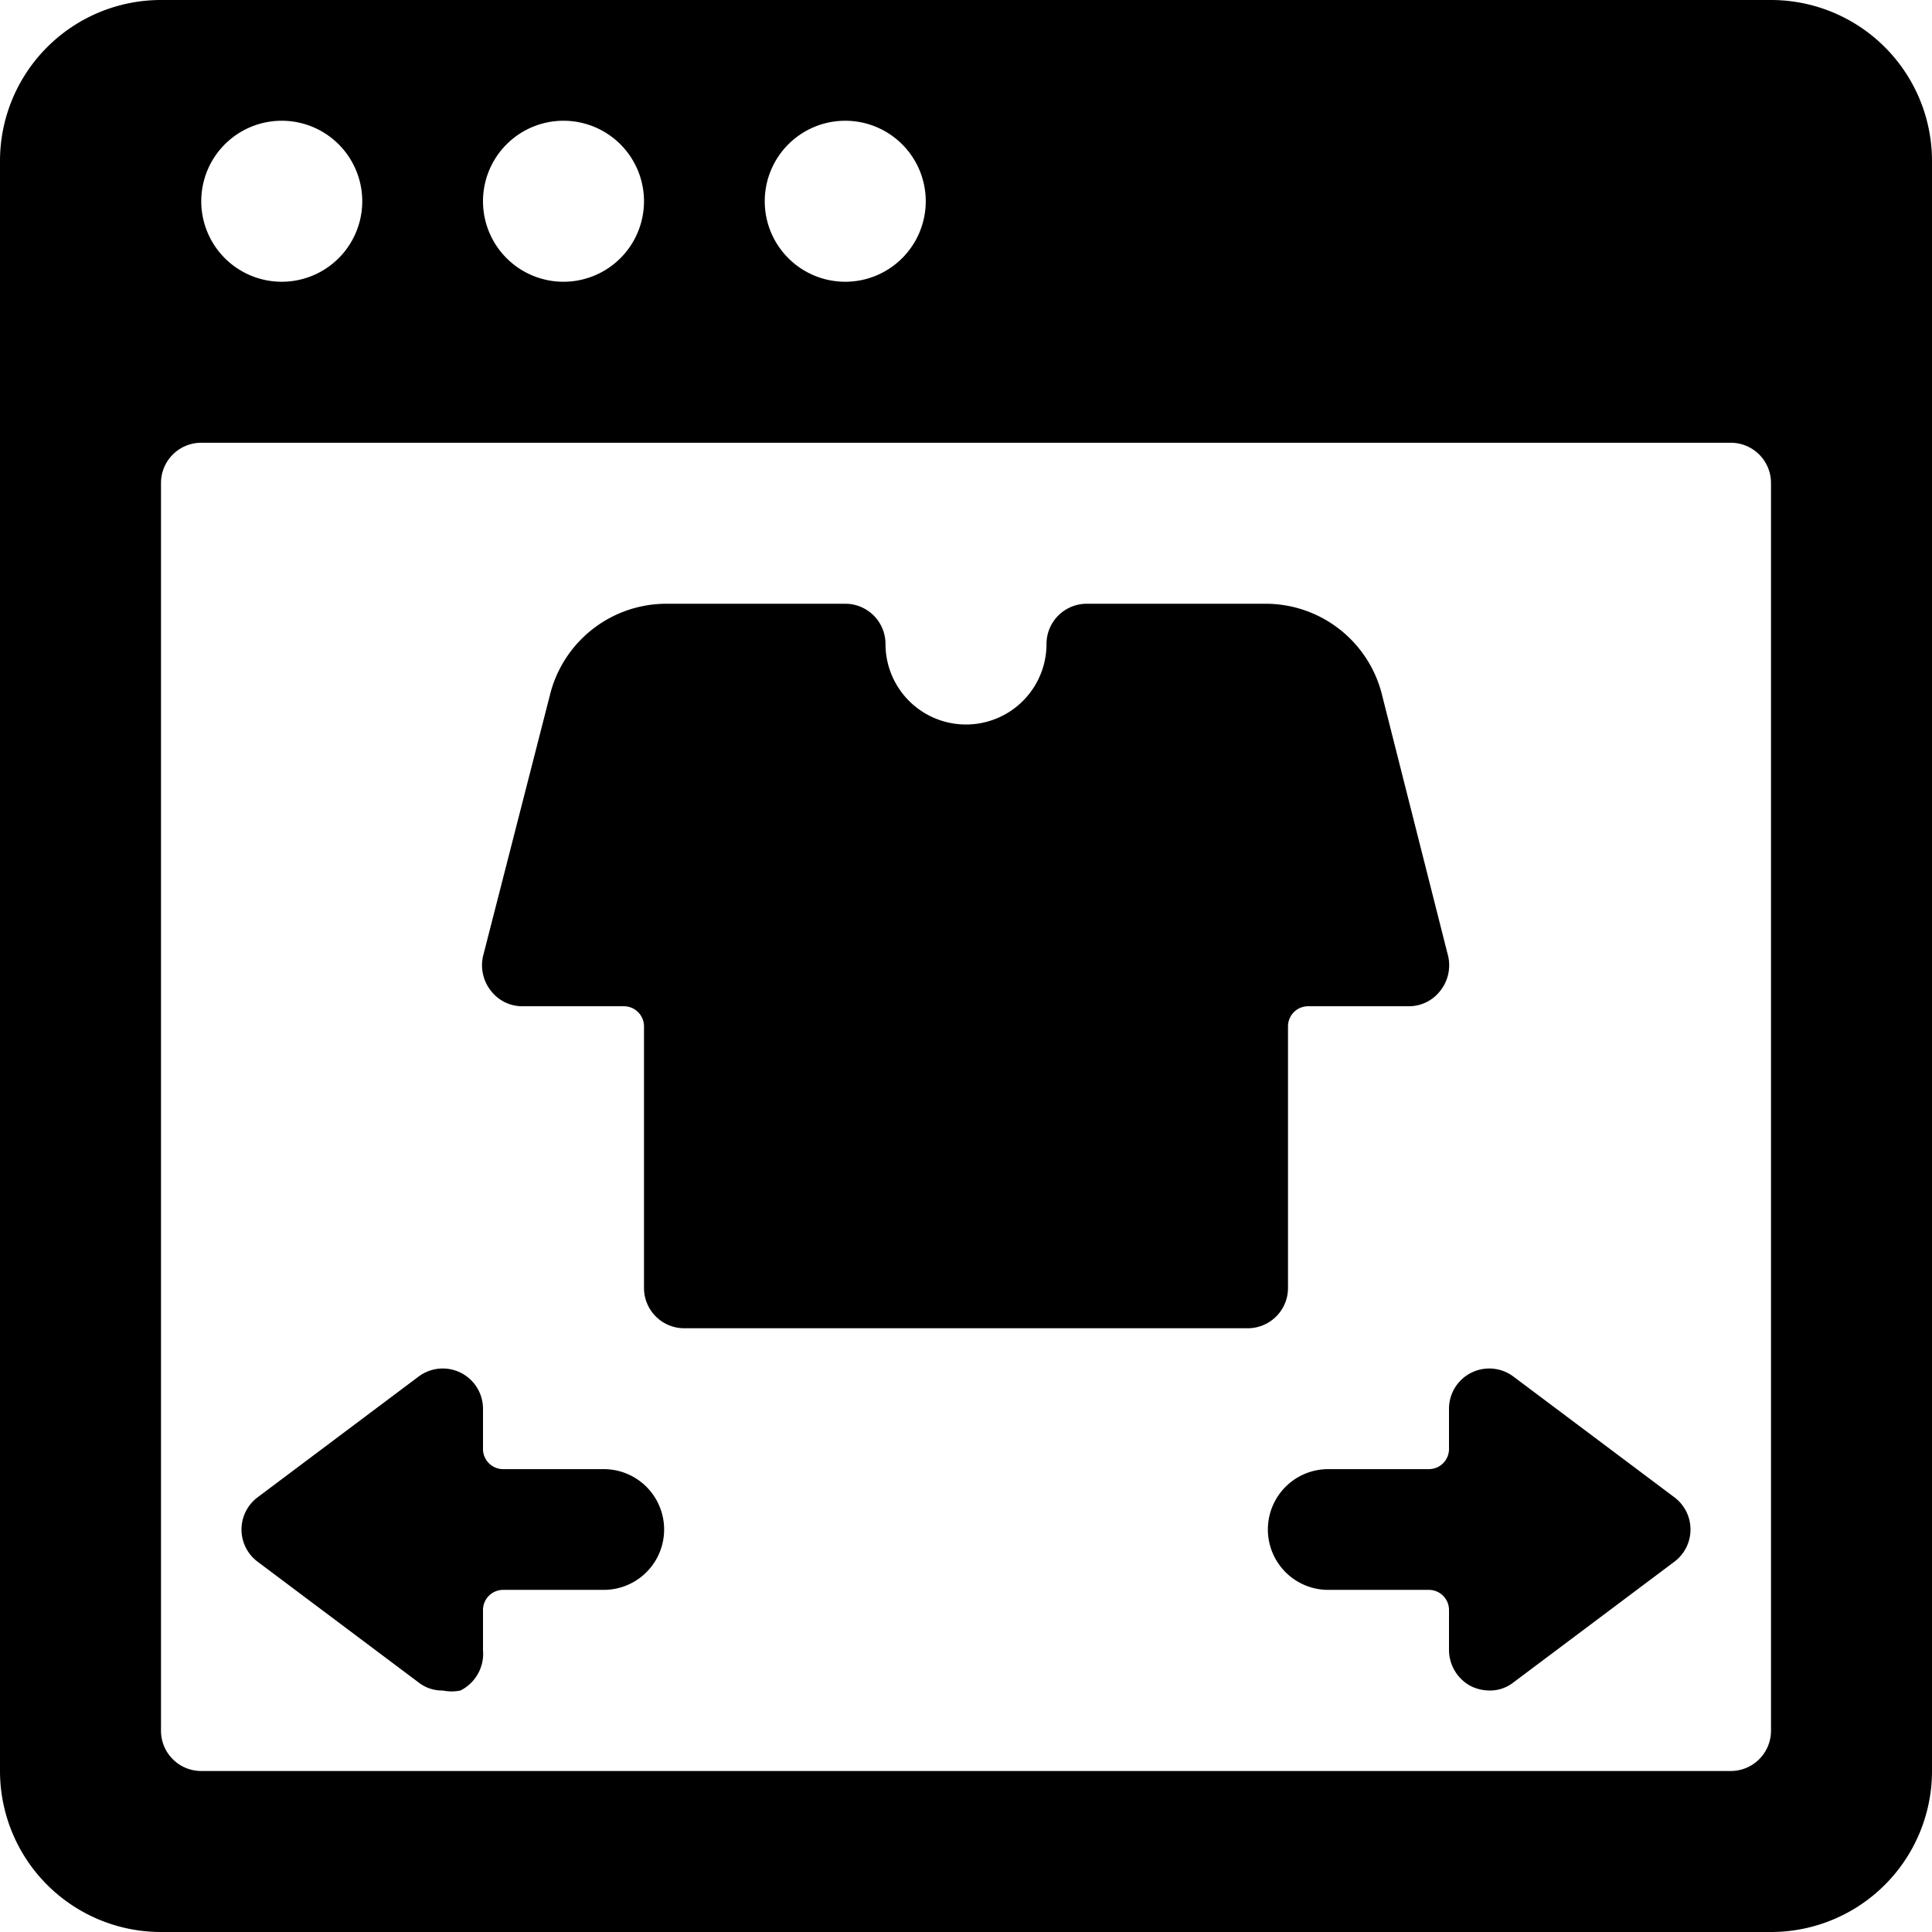
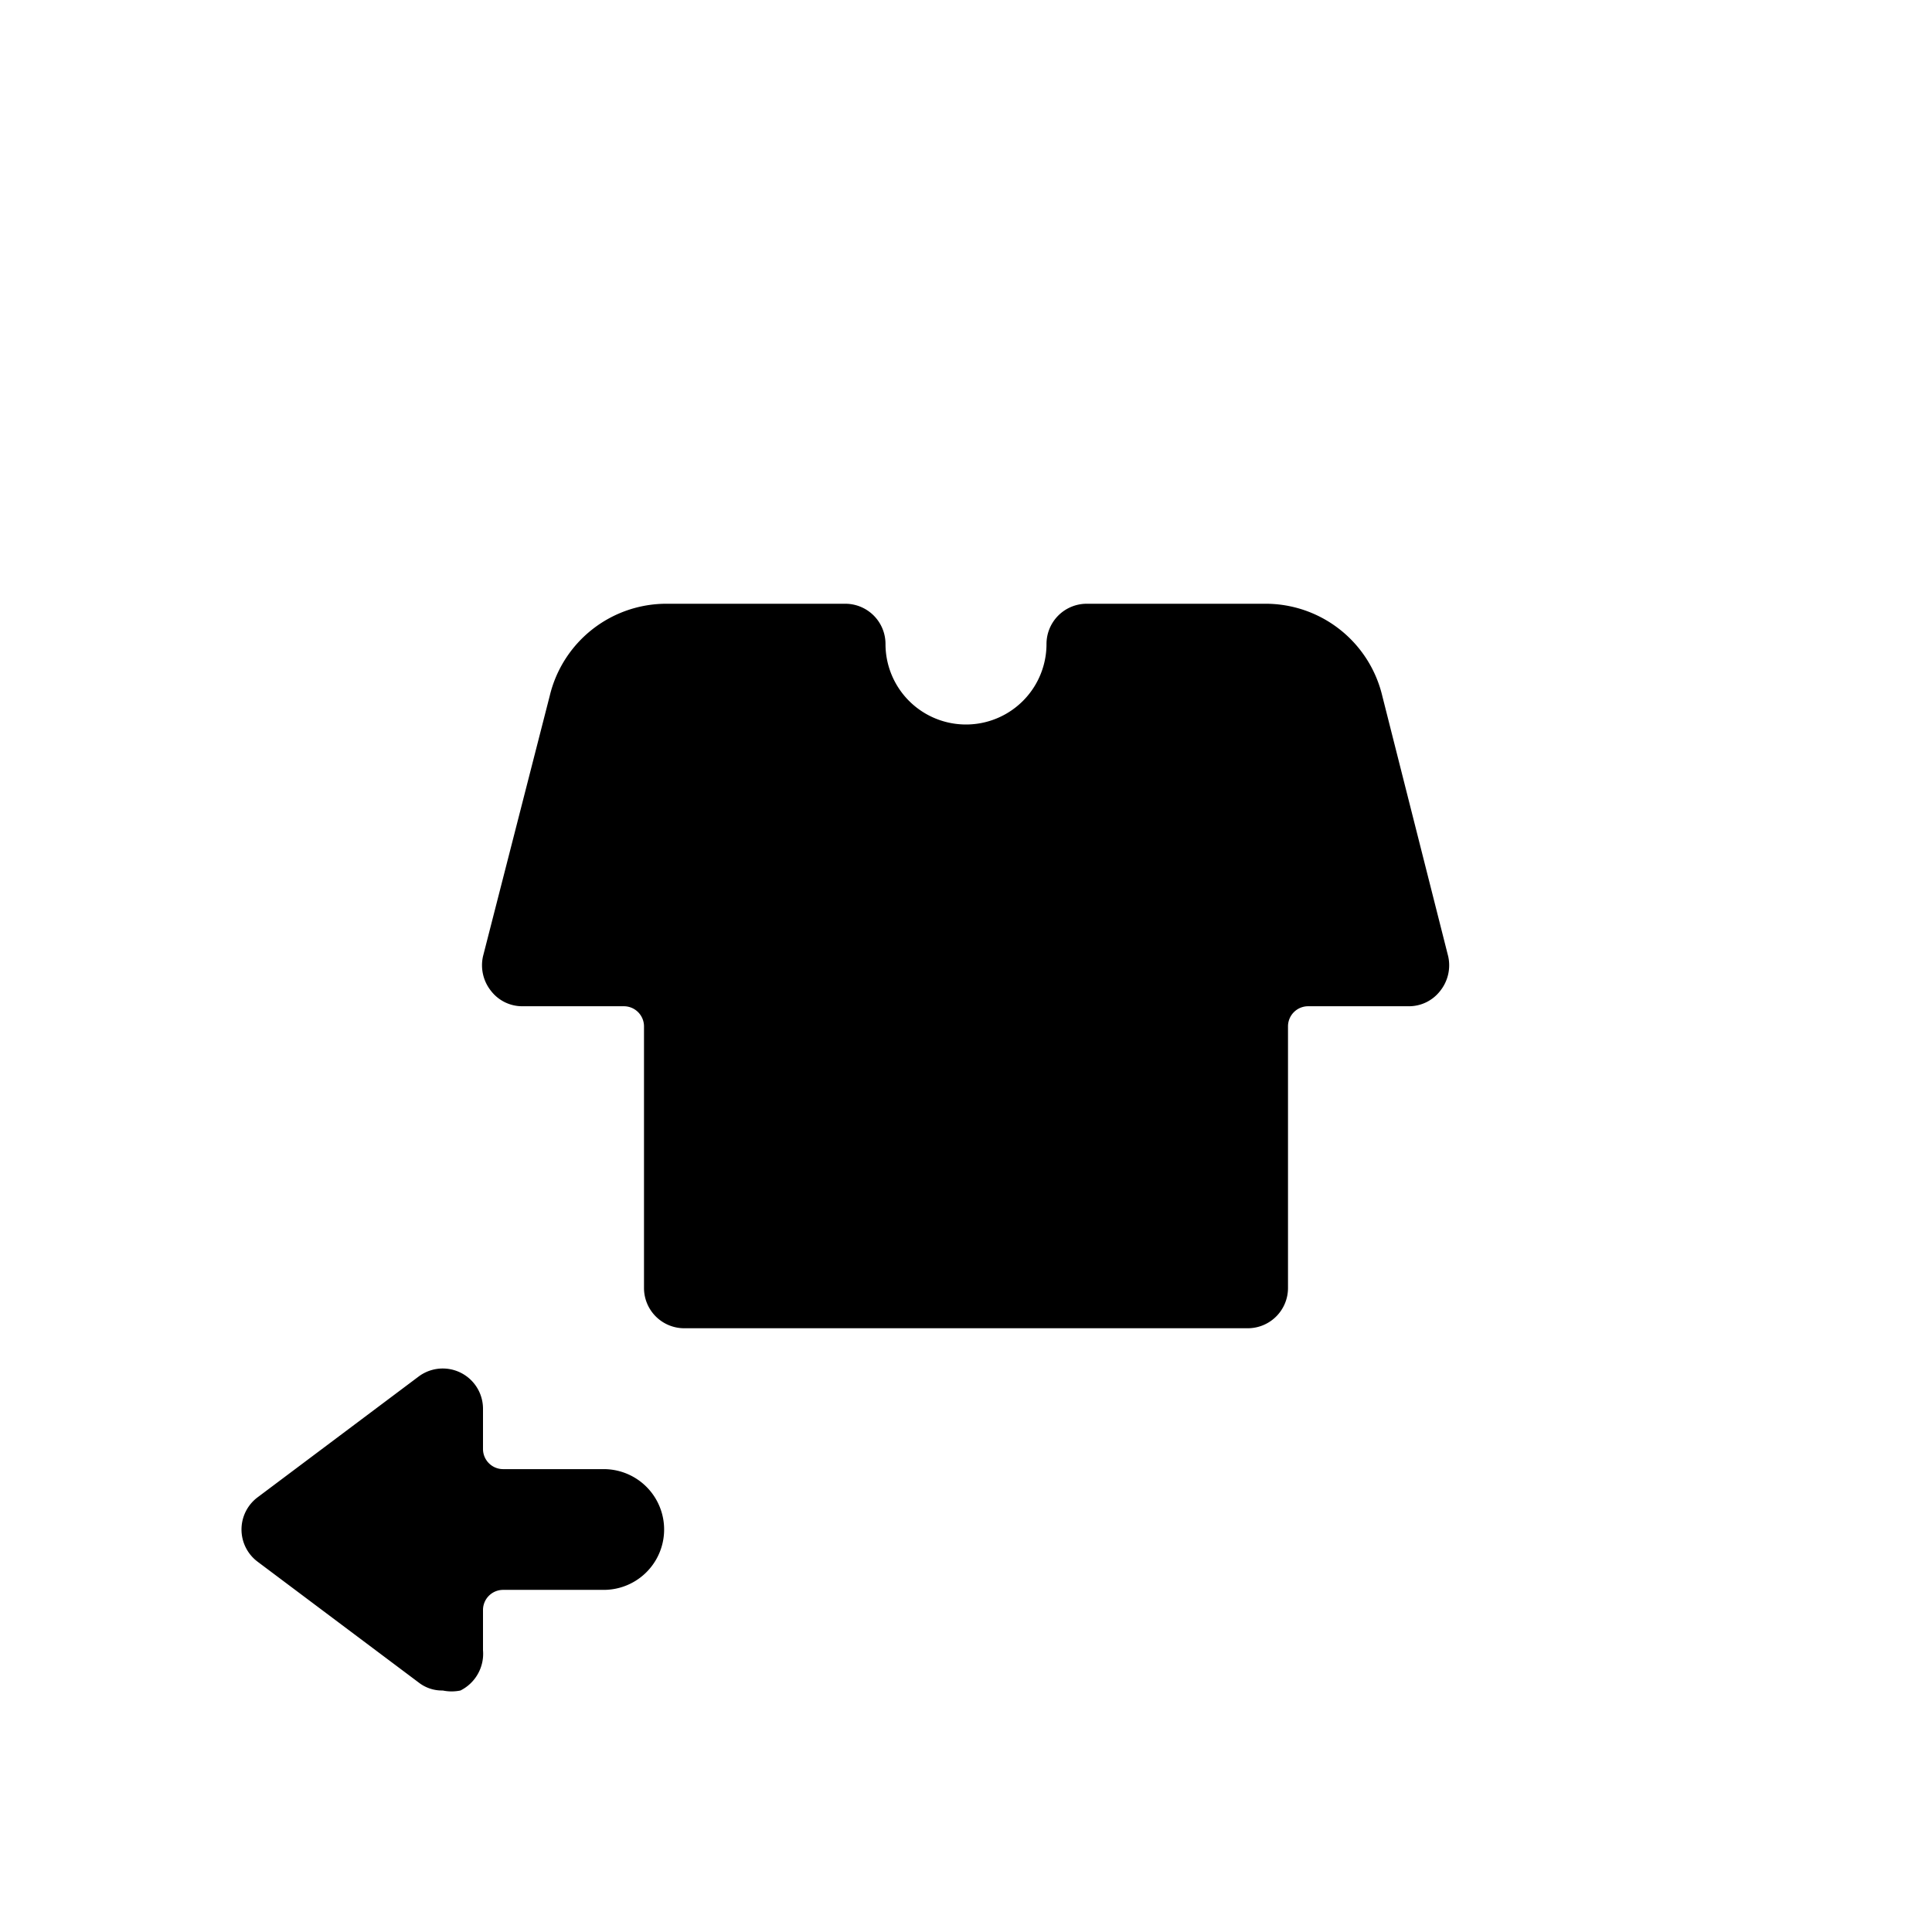
<svg xmlns="http://www.w3.org/2000/svg" viewBox="0 0 24 24">
  <g>
    <path d="M16 16v-3.25a0.25 0.25 0 0 1 0.25 -0.25h1.25a0.49 0.49 0 0 0 0.39 -0.19 0.51 0.51 0 0 0 0.1 -0.43l-0.82 -3.24a1.49 1.49 0 0 0 -1.45 -1.14H13.5a0.5 0.5 0 0 0 -0.5 0.5 1 1 0 0 1 -2 0 0.5 0.5 0 0 0 -0.5 -0.5H8.28a1.49 1.49 0 0 0 -1.45 1.14L6 11.88a0.51 0.51 0 0 0 0.1 0.43 0.49 0.49 0 0 0 0.39 0.19h1.26a0.25 0.25 0 0 1 0.25 0.25V16a0.5 0.5 0 0 0 0.5 0.5h7a0.5 0.5 0 0 0 0.5 -0.5Z" fill="#000000" stroke-width="1" />
-     <path d="m20.8 18.6 -2 -1.5a0.5 0.5 0 0 0 -0.8 0.4v0.5a0.25 0.25 0 0 1 -0.25 0.25H16.5a0.75 0.75 0 0 0 0 1.5h1.25A0.25 0.25 0 0 1 18 20v0.5a0.51 0.51 0 0 0 0.28 0.45 0.54 0.54 0 0 0 0.22 0.05 0.47 0.47 0 0 0 0.3 -0.1l2 -1.5a0.5 0.5 0 0 0 0 -0.8Z" fill="#000000" stroke-width="1" />
    <path d="M7.5 18.25H6.25A0.25 0.25 0 0 1 6 18v-0.5a0.5 0.5 0 0 0 -0.8 -0.4l-2 1.5a0.5 0.5 0 0 0 0 0.8l2 1.5a0.47 0.47 0 0 0 0.3 0.1 0.54 0.54 0 0 0 0.22 0 0.51 0.51 0 0 0 0.28 -0.5V20a0.25 0.25 0 0 1 0.25 -0.25H7.5a0.75 0.75 0 0 0 0 -1.5Z" fill="#000000" stroke-width="1" />
-     <path d="M24 2a2 2 0 0 0 -2 -2H2a2 2 0 0 0 -2 2v20a2 2 0 0 0 2 2h20a2 2 0 0 0 2 -2ZM6 2.5a1 1 0 1 1 1 1 1 1 0 0 1 -1 -1Zm3.5 0a1 1 0 1 1 1 1 1 1 0 0 1 -1 -1Zm-6 -1a1 1 0 1 1 -1 1 1 1 0 0 1 1 -1ZM2.5 22a0.5 0.5 0 0 1 -0.5 -0.5V6a0.5 0.5 0 0 1 0.5 -0.5h19a0.5 0.5 0 0 1 0.5 0.5v15.5a0.5 0.5 0 0 1 -0.5 0.5Z" fill="#000000" stroke-width="1" />
  </g>
</svg>